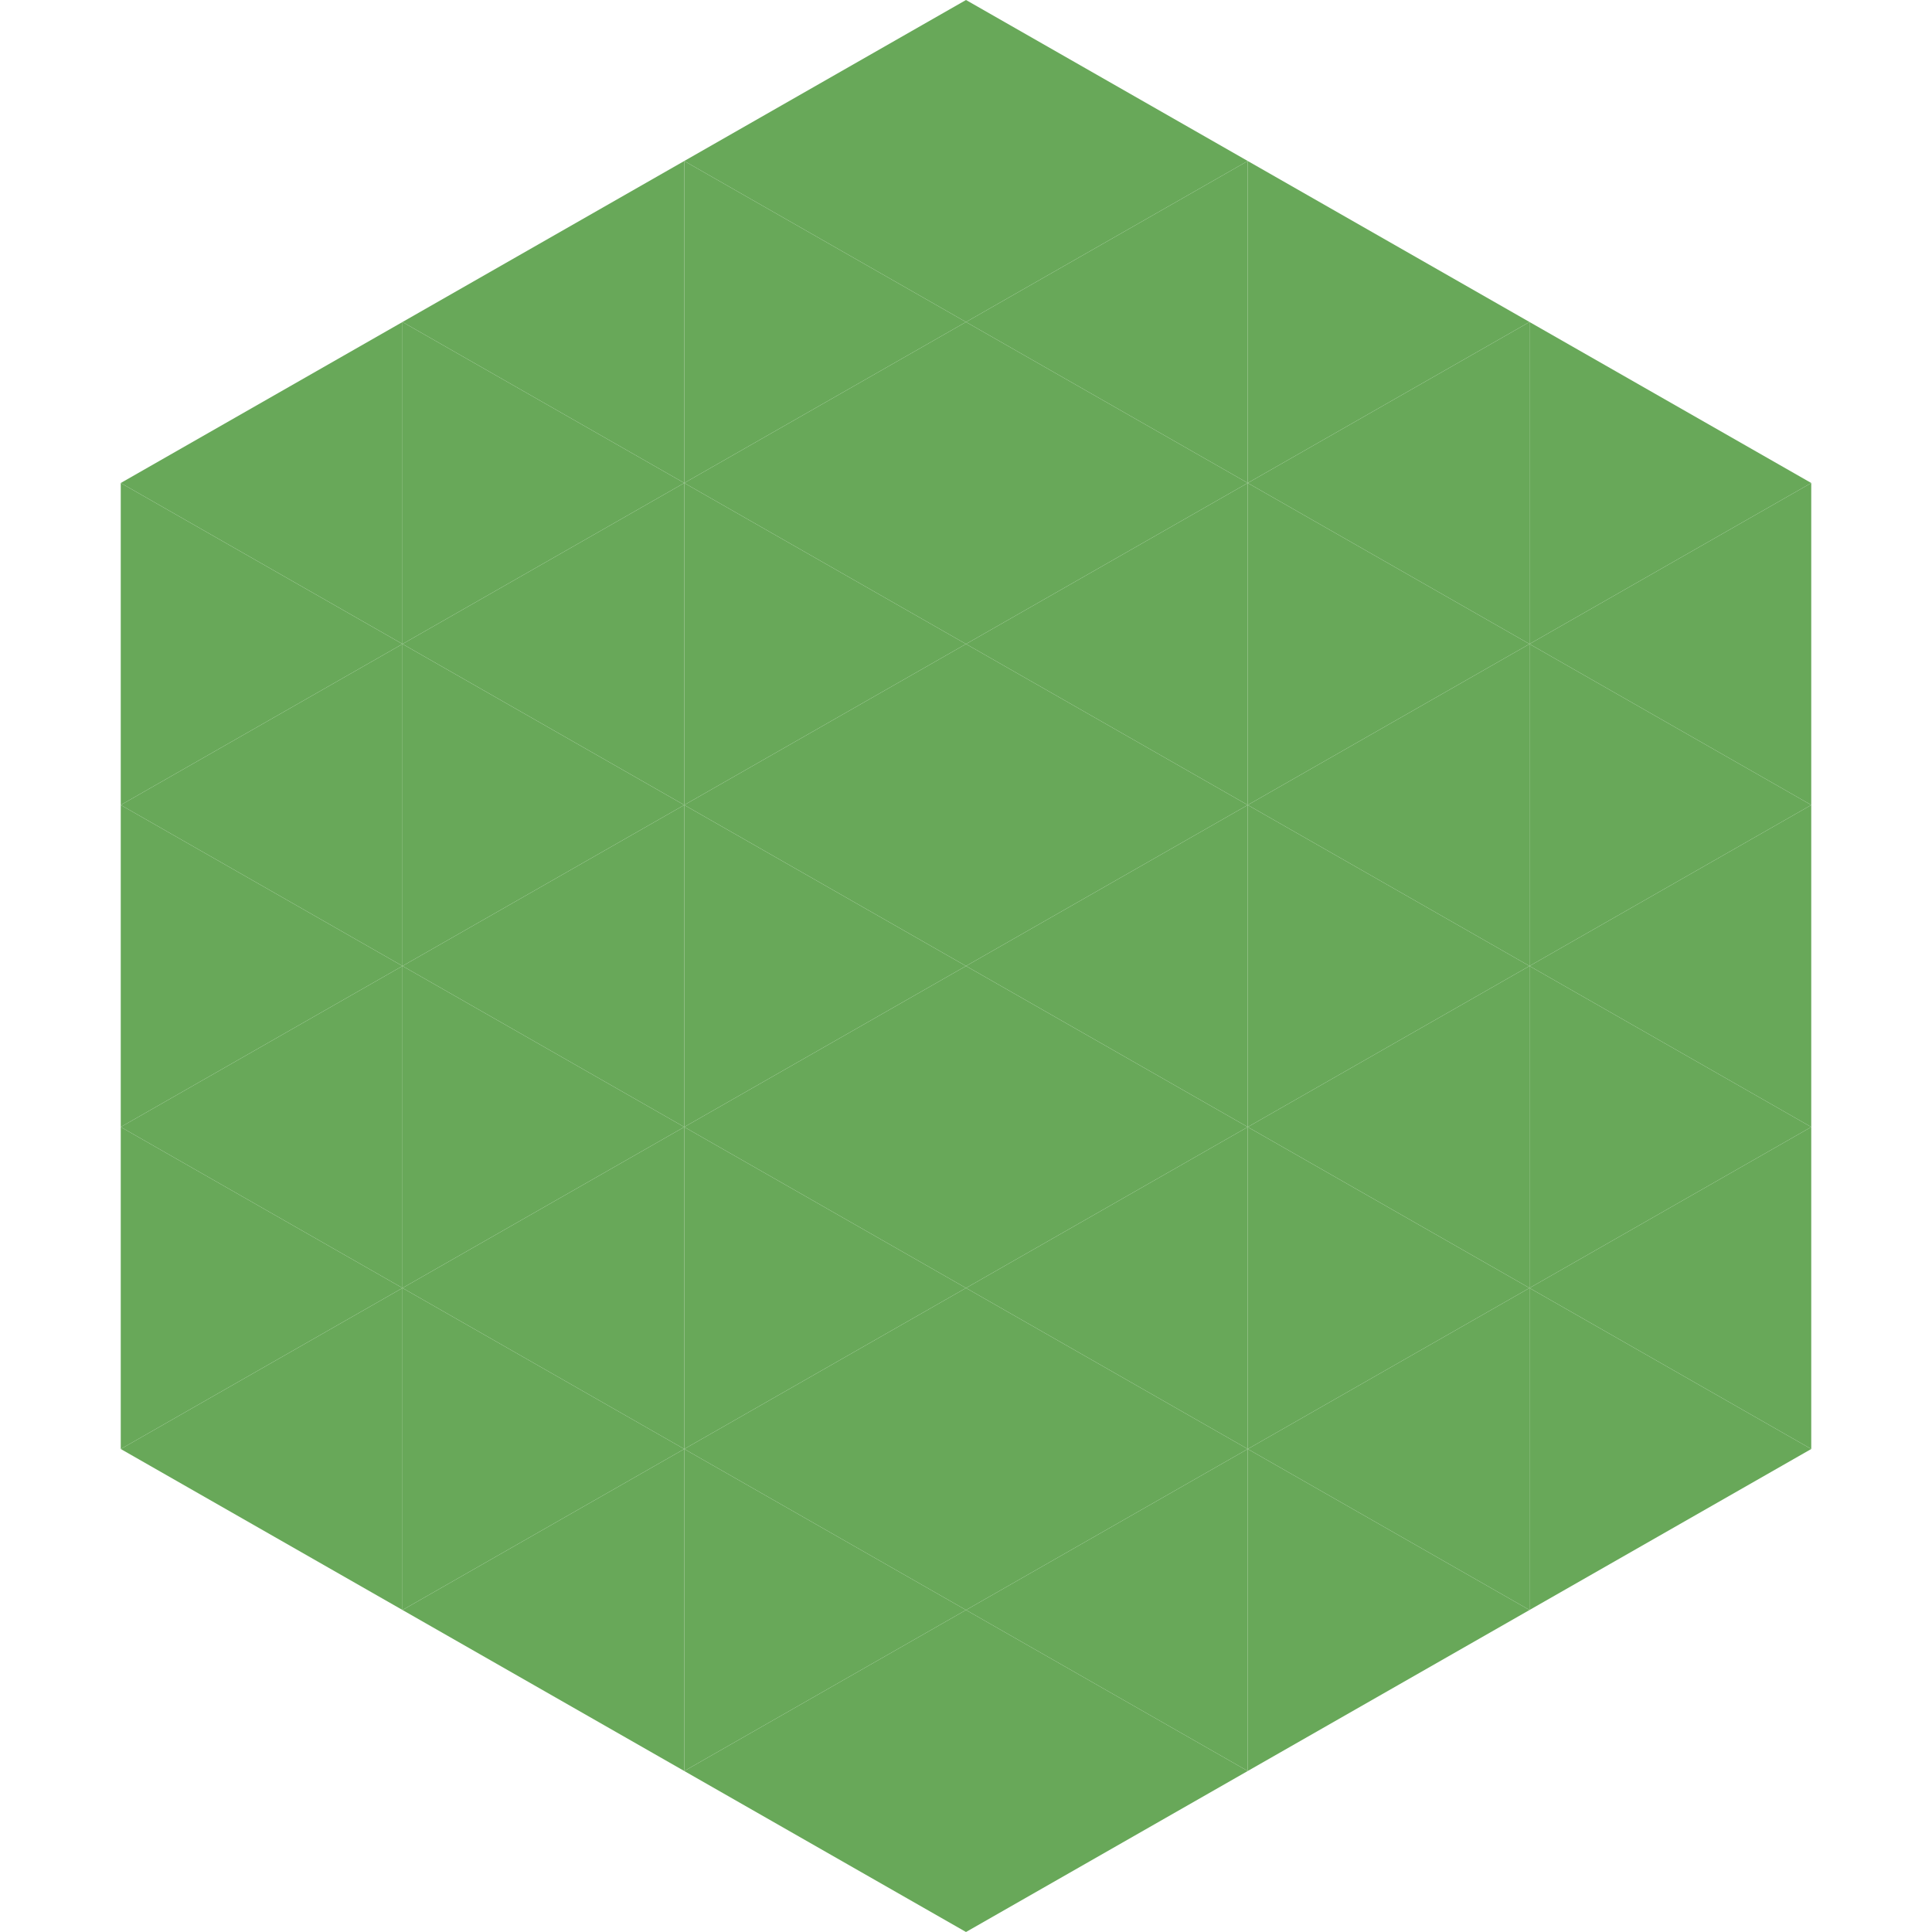
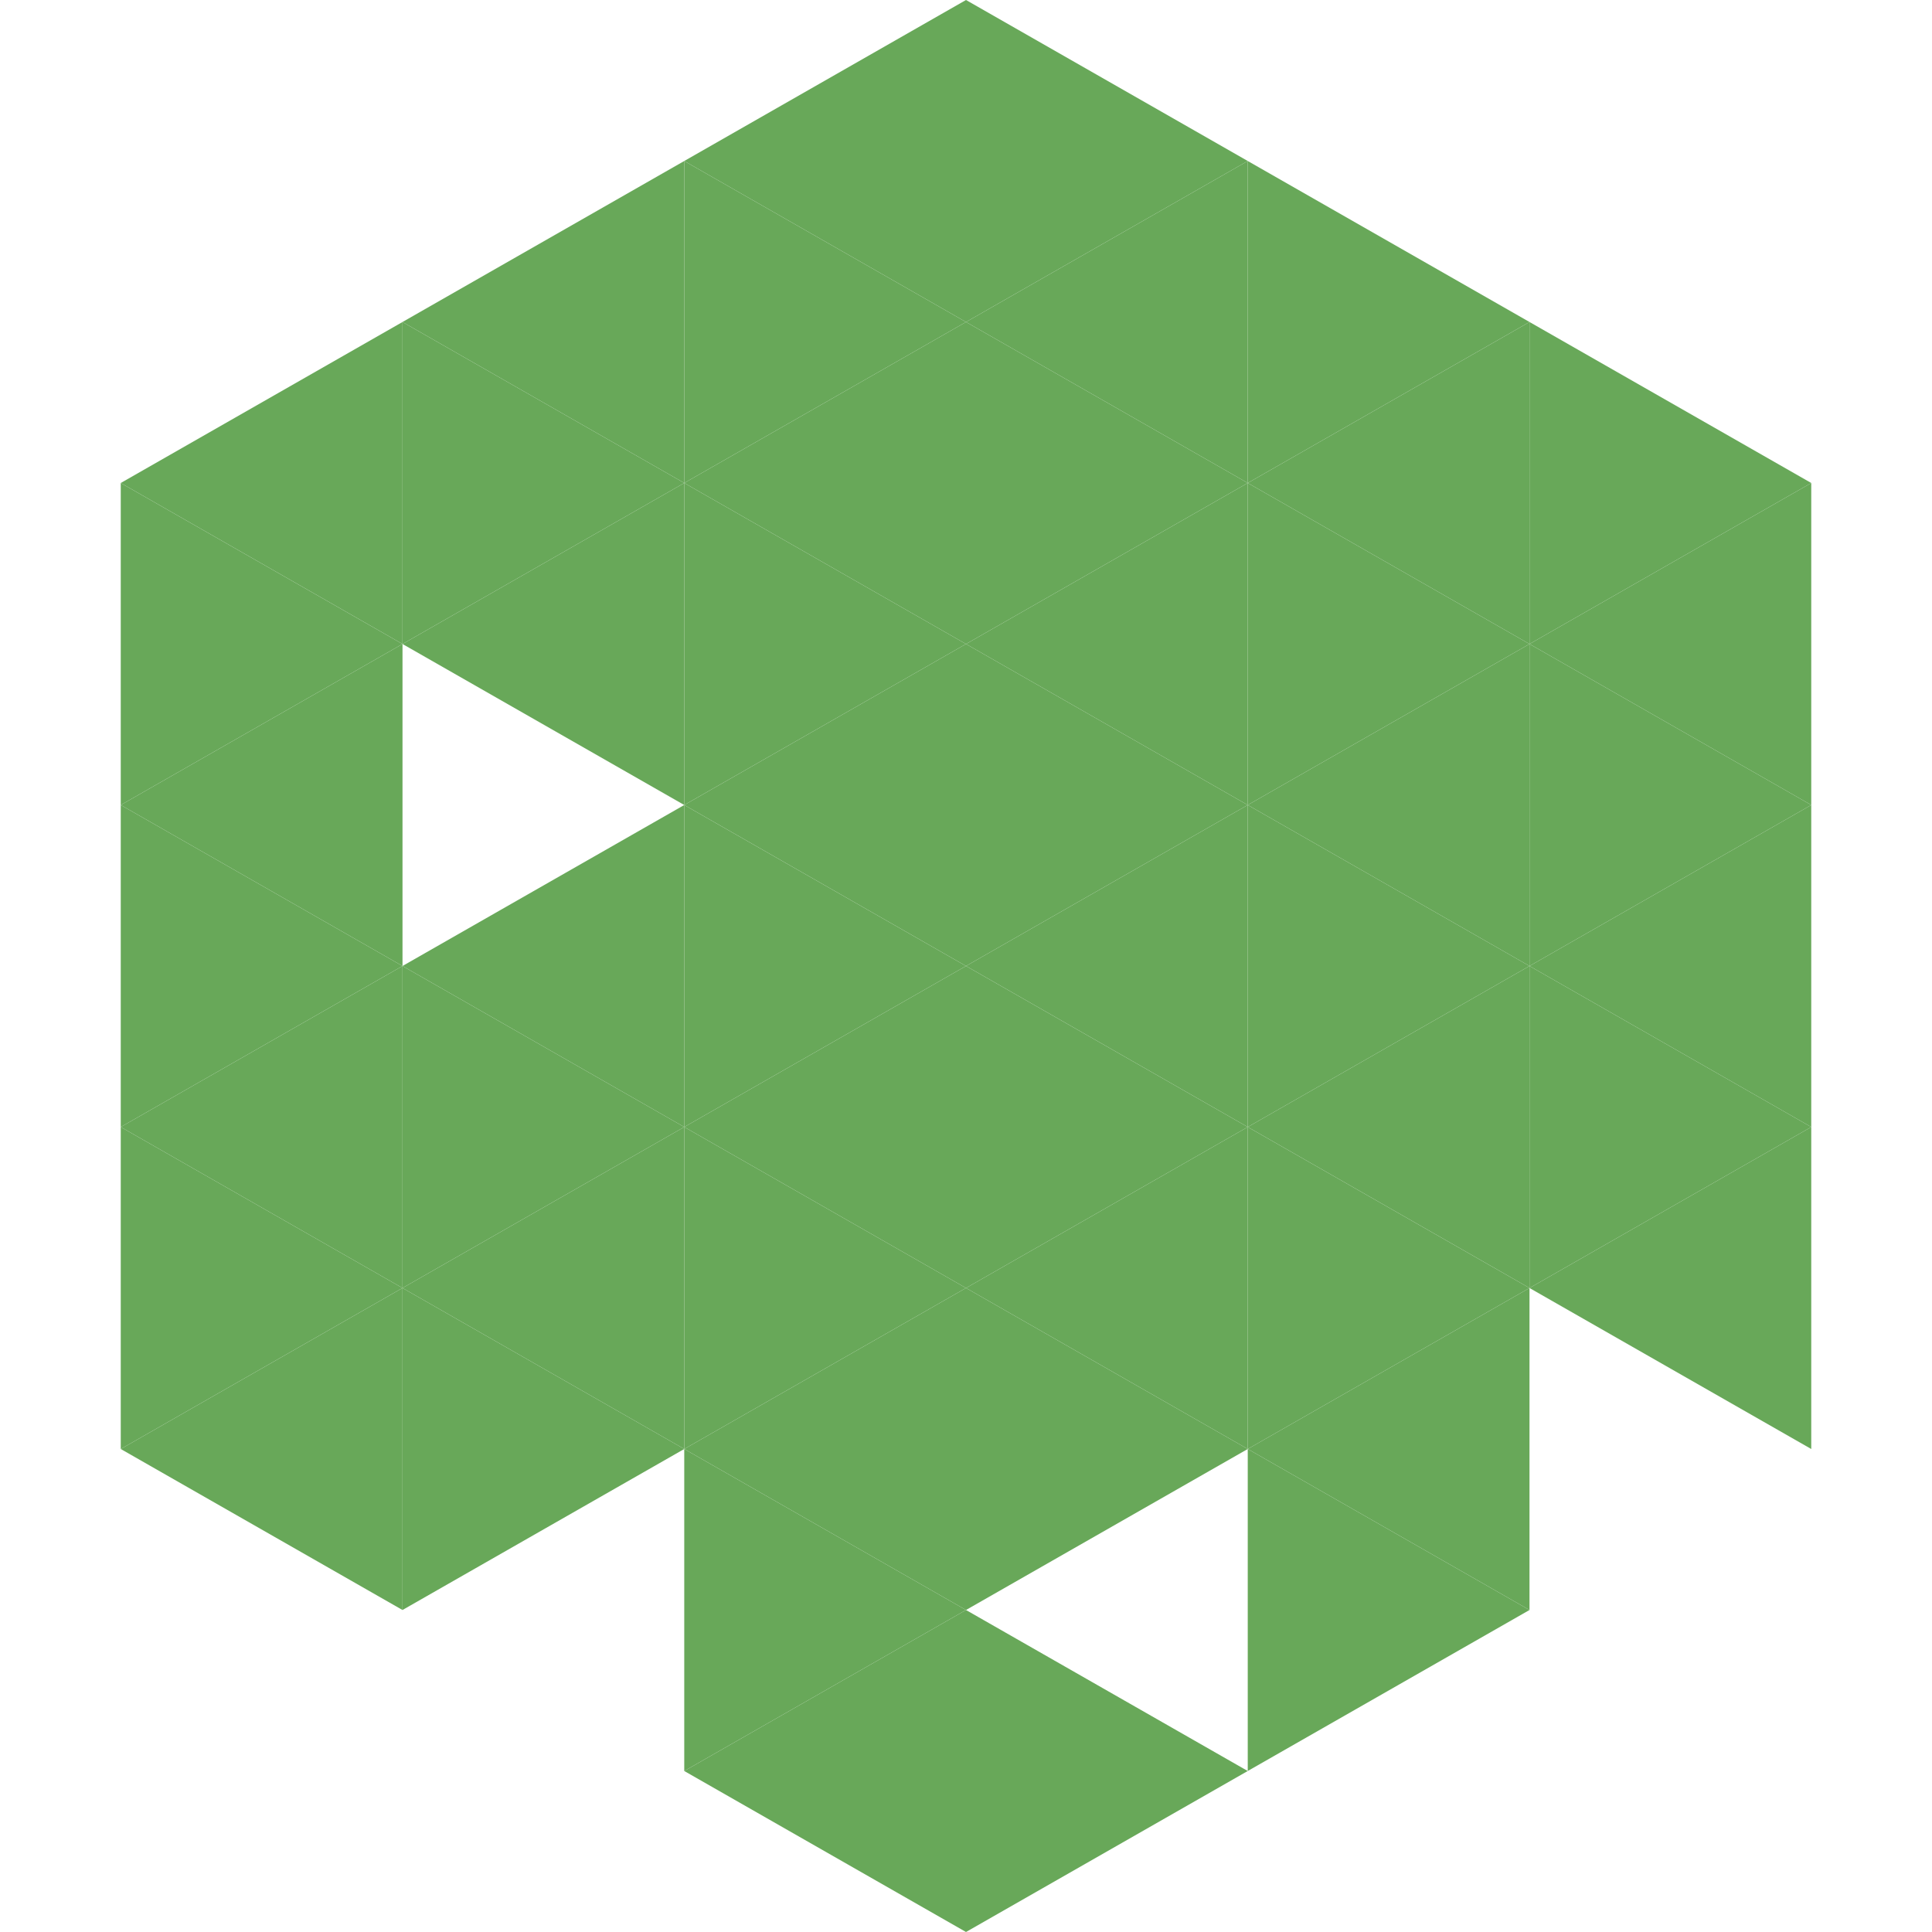
<svg xmlns="http://www.w3.org/2000/svg" width="240" height="240">
  <polygon points="50,40 15,60 50,80" style="fill:rgb(104,168,89)" />
  <polygon points="190,40 225,60 190,80" style="fill:rgb(104,168,89)" />
  <polygon points="15,60 50,80 15,100" style="fill:rgb(104,168,89)" />
  <polygon points="225,60 190,80 225,100" style="fill:rgb(104,168,89)" />
  <polygon points="50,80 15,100 50,120" style="fill:rgb(104,168,89)" />
  <polygon points="190,80 225,100 190,120" style="fill:rgb(104,168,89)" />
  <polygon points="15,100 50,120 15,140" style="fill:rgb(104,168,89)" />
  <polygon points="225,100 190,120 225,140" style="fill:rgb(104,168,89)" />
  <polygon points="50,120 15,140 50,160" style="fill:rgb(104,168,89)" />
  <polygon points="190,120 225,140 190,160" style="fill:rgb(104,168,89)" />
  <polygon points="15,140 50,160 15,180" style="fill:rgb(104,168,89)" />
  <polygon points="225,140 190,160 225,180" style="fill:rgb(104,168,89)" />
  <polygon points="50,160 15,180 50,200" style="fill:rgb(104,168,89)" />
-   <polygon points="190,160 225,180 190,200" style="fill:rgb(104,168,89)" />
  <polygon points="15,180 50,200 15,220" style="fill:rgb(255,255,255); fill-opacity:0" />
  <polygon points="225,180 190,200 225,220" style="fill:rgb(255,255,255); fill-opacity:0" />
-   <polygon points="50,0 85,20 50,40" style="fill:rgb(255,255,255); fill-opacity:0" />
  <polygon points="190,0 155,20 190,40" style="fill:rgb(255,255,255); fill-opacity:0" />
  <polygon points="85,20 50,40 85,60" style="fill:rgb(104,168,89)" />
  <polygon points="155,20 190,40 155,60" style="fill:rgb(104,168,89)" />
  <polygon points="50,40 85,60 50,80" style="fill:rgb(104,168,89)" />
  <polygon points="190,40 155,60 190,80" style="fill:rgb(104,168,89)" />
  <polygon points="85,60 50,80 85,100" style="fill:rgb(104,168,89)" />
  <polygon points="155,60 190,80 155,100" style="fill:rgb(104,168,89)" />
-   <polygon points="50,80 85,100 50,120" style="fill:rgb(104,168,89)" />
  <polygon points="190,80 155,100 190,120" style="fill:rgb(104,168,89)" />
  <polygon points="85,100 50,120 85,140" style="fill:rgb(104,168,89)" />
  <polygon points="155,100 190,120 155,140" style="fill:rgb(104,168,89)" />
  <polygon points="50,120 85,140 50,160" style="fill:rgb(104,168,89)" />
  <polygon points="190,120 155,140 190,160" style="fill:rgb(104,168,89)" />
  <polygon points="85,140 50,160 85,180" style="fill:rgb(104,168,89)" />
  <polygon points="155,140 190,160 155,180" style="fill:rgb(104,168,89)" />
  <polygon points="50,160 85,180 50,200" style="fill:rgb(104,168,89)" />
  <polygon points="190,160 155,180 190,200" style="fill:rgb(104,168,89)" />
-   <polygon points="85,180 50,200 85,220" style="fill:rgb(104,168,89)" />
  <polygon points="155,180 190,200 155,220" style="fill:rgb(104,168,89)" />
  <polygon points="120,0 85,20 120,40" style="fill:rgb(104,168,89)" />
  <polygon points="120,0 155,20 120,40" style="fill:rgb(104,168,89)" />
  <polygon points="85,20 120,40 85,60" style="fill:rgb(104,168,89)" />
  <polygon points="155,20 120,40 155,60" style="fill:rgb(104,168,89)" />
  <polygon points="120,40 85,60 120,80" style="fill:rgb(104,168,89)" />
  <polygon points="120,40 155,60 120,80" style="fill:rgb(104,168,89)" />
  <polygon points="85,60 120,80 85,100" style="fill:rgb(104,168,89)" />
  <polygon points="155,60 120,80 155,100" style="fill:rgb(104,168,89)" />
  <polygon points="120,80 85,100 120,120" style="fill:rgb(104,168,89)" />
  <polygon points="120,80 155,100 120,120" style="fill:rgb(104,168,89)" />
  <polygon points="85,100 120,120 85,140" style="fill:rgb(104,168,89)" />
  <polygon points="155,100 120,120 155,140" style="fill:rgb(104,168,89)" />
  <polygon points="120,120 85,140 120,160" style="fill:rgb(104,168,89)" />
  <polygon points="120,120 155,140 120,160" style="fill:rgb(104,168,89)" />
  <polygon points="85,140 120,160 85,180" style="fill:rgb(104,168,89)" />
  <polygon points="155,140 120,160 155,180" style="fill:rgb(104,168,89)" />
  <polygon points="120,160 85,180 120,200" style="fill:rgb(104,168,89)" />
  <polygon points="120,160 155,180 120,200" style="fill:rgb(104,168,89)" />
  <polygon points="85,180 120,200 85,220" style="fill:rgb(104,168,89)" />
-   <polygon points="155,180 120,200 155,220" style="fill:rgb(104,168,89)" />
  <polygon points="120,200 85,220 120,240" style="fill:rgb(104,168,89)" />
  <polygon points="120,200 155,220 120,240" style="fill:rgb(104,168,89)" />
  <polygon points="85,220 120,240 85,260" style="fill:rgb(255,255,255); fill-opacity:0" />
  <polygon points="155,220 120,240 155,260" style="fill:rgb(255,255,255); fill-opacity:0" />
</svg>